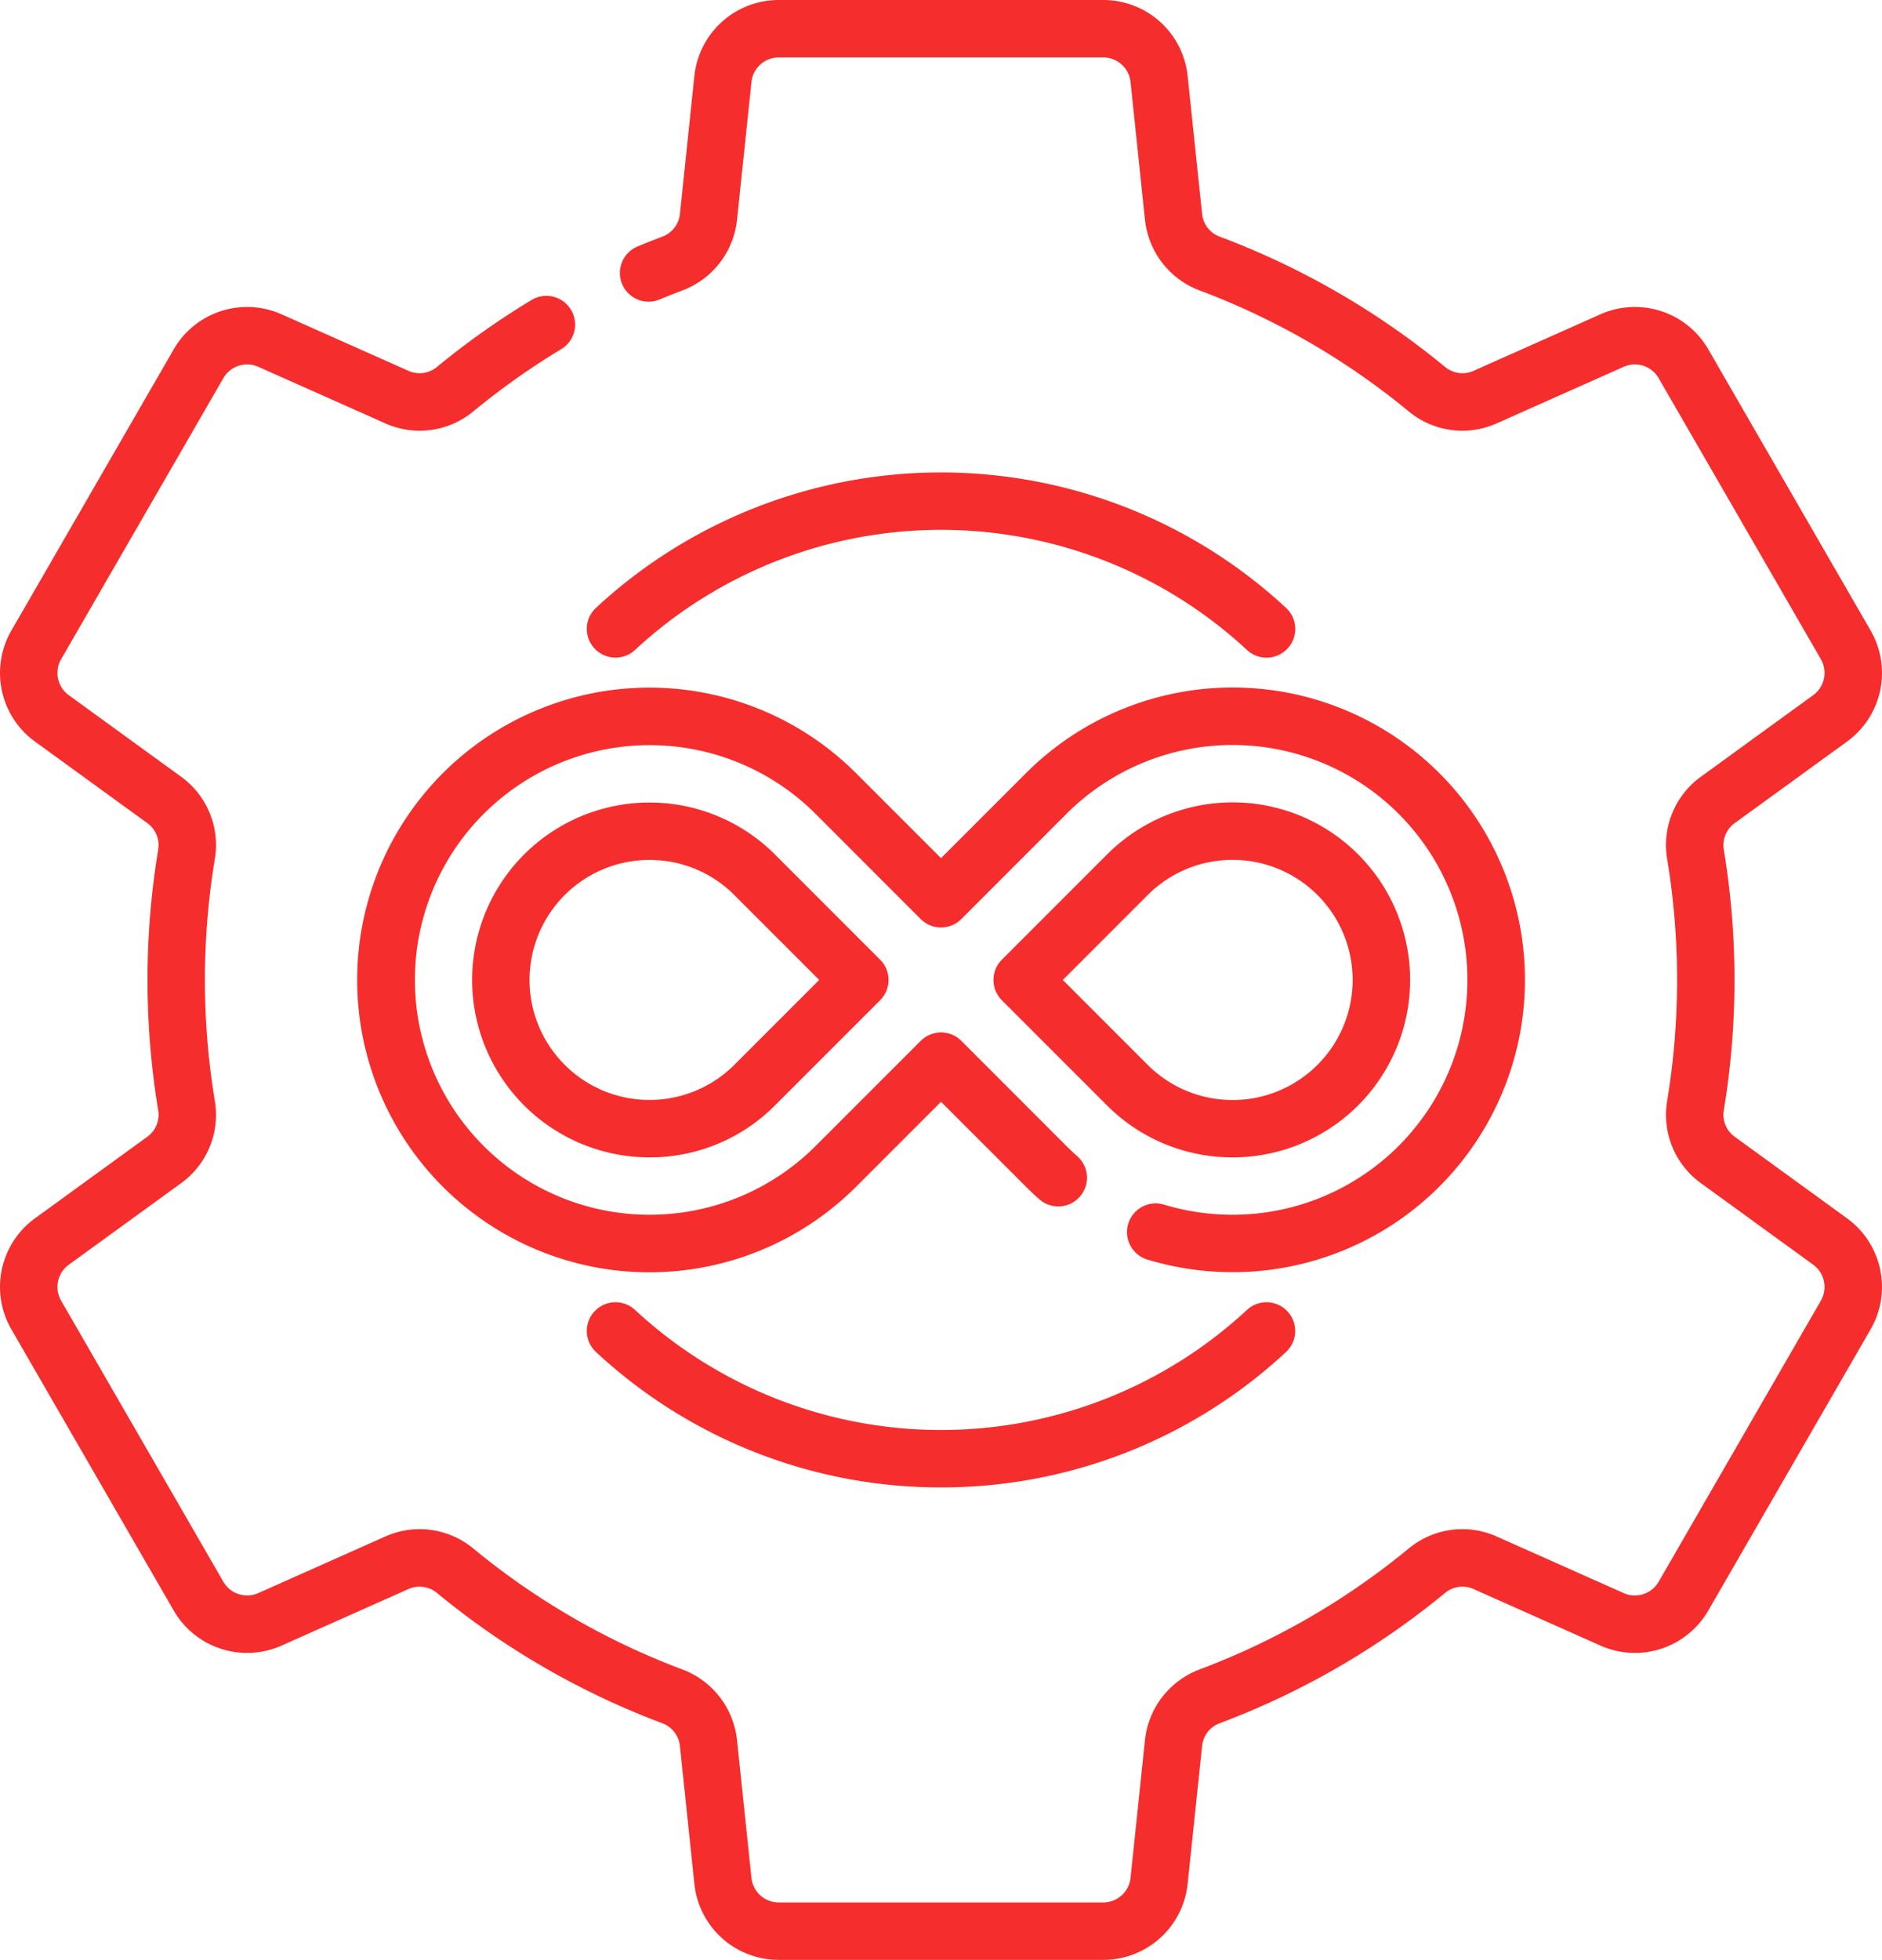
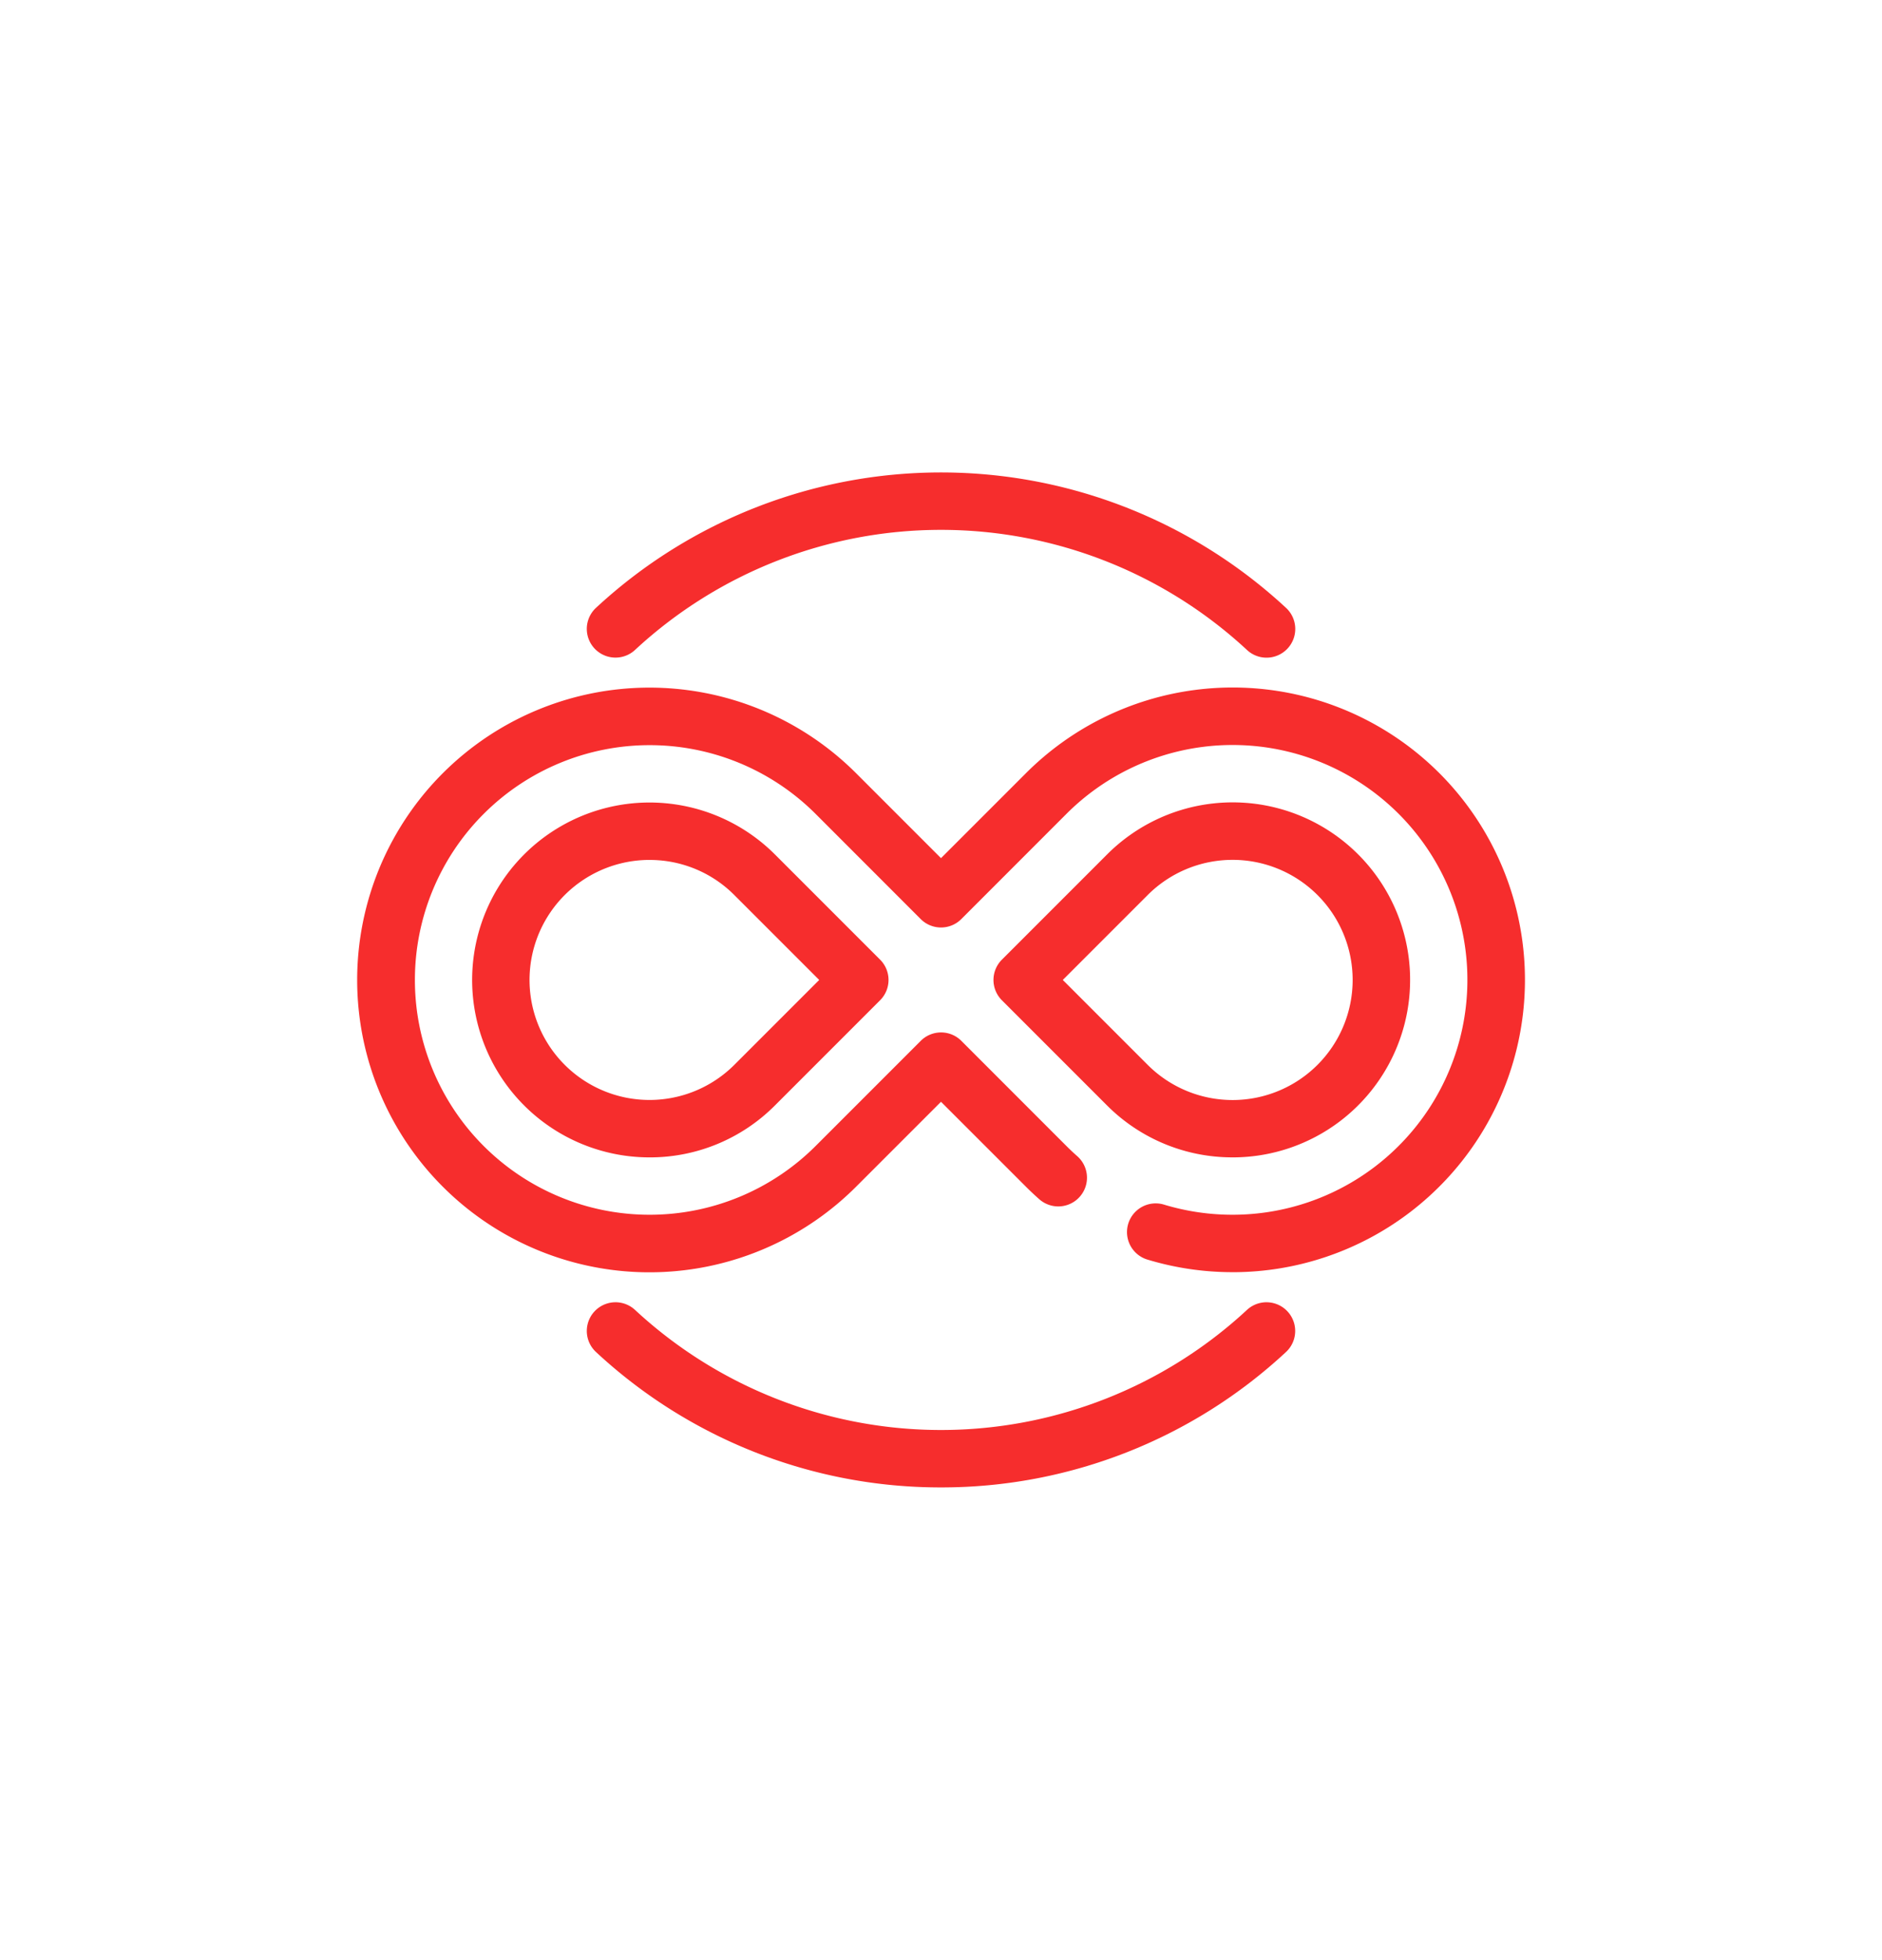
<svg xmlns="http://www.w3.org/2000/svg" width="319.259" height="332.395" viewBox="0 0 319.259 332.395">
  <g id="eternity_2_" data-name="eternity (2)" transform="translate(-10.116)">
-     <path id="Path_414" data-name="Path 414" d="M197.259,332.394H142.233a14.381,14.381,0,0,1-14.327-12.9l-2.448-23.362a4.618,4.618,0,0,0-2.924-3.847A134.247,134.247,0,0,1,84.2,270.128a4.644,4.644,0,0,0-4.809-.622l-21.482,9.57a14.377,14.377,0,0,1-18.338-5.953L12.057,225.47a14.375,14.375,0,0,1,4.009-18.857L35.091,192.8a4.592,4.592,0,0,0,1.866-4.472,135.658,135.658,0,0,1,0-44.267,4.593,4.593,0,0,0-1.87-4.473L16.068,125.784a14.377,14.377,0,0,1-4.011-18.86L39.57,59.273a14.377,14.377,0,0,1,18.338-5.954l21.482,9.569a4.638,4.638,0,0,0,4.809-.621,135.19,135.19,0,0,1,16.126-11.411,4.869,4.869,0,0,1,5.025,8.341A125.343,125.343,0,0,0,90.392,69.783a14.263,14.263,0,0,1-14.964,2L53.946,62.214A4.659,4.659,0,0,0,48,64.142L20.49,111.794a4.66,4.66,0,0,0,1.3,6.112l19.019,13.807a14.283,14.283,0,0,1,5.755,13.939,125.907,125.907,0,0,0,0,41.091,14.281,14.281,0,0,1-5.751,13.939L21.789,214.491a4.658,4.658,0,0,0-1.3,6.108L48,268.253a4.659,4.659,0,0,0,5.942,1.927l21.482-9.569a14.263,14.263,0,0,1,14.966,2,124.5,124.5,0,0,0,35.551,20.55,14.418,14.418,0,0,1,9.2,11.957l2.447,23.354a4.662,4.662,0,0,0,4.642,4.182h55.027a4.663,4.663,0,0,0,4.643-4.186l2.447-23.355a14.421,14.421,0,0,1,9.2-11.955A124.5,124.5,0,0,0,249.1,262.612a14.263,14.263,0,0,1,14.966-2l21.482,9.569a4.658,4.658,0,0,0,5.943-1.928L319,220.6a4.66,4.66,0,0,0-1.3-6.112L298.68,200.682a14.283,14.283,0,0,1-5.755-13.939,125.908,125.908,0,0,0,0-41.091,14.281,14.281,0,0,1,5.751-13.939L317.7,117.9a4.658,4.658,0,0,0,1.3-6.108L291.489,64.142a4.658,4.658,0,0,0-5.942-1.928l-21.482,9.569a14.264,14.264,0,0,1-14.966-2,124.507,124.507,0,0,0-35.551-20.55,14.418,14.418,0,0,1-9.2-11.957L201.9,13.92a4.663,4.663,0,0,0-4.643-4.182H142.233a4.663,4.663,0,0,0-4.643,4.186l-2.447,23.355a14.42,14.42,0,0,1-9.2,11.955c-1.419.535-2.706,1.045-3.921,1.554a4.869,4.869,0,0,1-3.758-8.984c1.321-.552,2.713-1.1,4.256-1.687a4.621,4.621,0,0,0,2.94-3.849l2.448-23.363A14.381,14.381,0,0,1,142.233,0h55.027a14.381,14.381,0,0,1,14.327,12.9l2.448,23.362a4.616,4.616,0,0,0,2.924,3.847,134.226,134.226,0,0,1,38.333,22.156,4.642,4.642,0,0,0,4.81.622l21.482-9.569a14.376,14.376,0,0,1,18.338,5.953l27.513,47.653a14.375,14.375,0,0,1-4.009,18.857L304.4,139.592a4.592,4.592,0,0,0-1.866,4.472,135.658,135.658,0,0,1,0,44.267,4.593,4.593,0,0,0,1.87,4.473l19.019,13.807a14.377,14.377,0,0,1,4.011,18.86l-27.513,47.651a14.375,14.375,0,0,1-18.338,5.954L260.1,269.506a4.64,4.64,0,0,0-4.809.621,134.222,134.222,0,0,1-38.329,22.155,4.617,4.617,0,0,0-2.929,3.845l-2.448,23.362a14.38,14.38,0,0,1-14.327,12.906Z" fill="#f62d2d" />
    <path id="Path_415" data-name="Path 415" d="M251.946,278.784a49.789,49.789,0,0,1-14.455-2.137,4.869,4.869,0,1,1,2.826-9.319,40.054,40.054,0,0,0,11.63,1.718,39.835,39.835,0,1,0-28.173-68L205.927,218.9a4.868,4.868,0,0,1-6.885,0L181.2,201.05a39.822,39.822,0,1,0,0,56.349l17.848-17.848a4.869,4.869,0,0,1,6.885,0L223.775,257.4c.611.611,1.222,1.185,1.815,1.706a4.869,4.869,0,0,1-6.426,7.317c-.75-.659-1.516-1.378-2.275-2.137l-14.406-14.4-14.4,14.4a49.581,49.581,0,1,1,0-70.118l14.4,14.4,14.4-14.4a49.581,49.581,0,1,1,35.059,84.62Zm-98.924-19.467a30.093,30.093,0,1,1,21.288-51.38l17.844,17.845a4.868,4.868,0,0,1,0,6.885L174.31,250.511A29.9,29.9,0,0,1,153.023,259.317Zm0-50.449a20.355,20.355,0,1,0,14.4,34.757l14.4-14.4-14.4-14.4a20.23,20.23,0,0,0-14.4-5.953Zm98.921,50.446a30.014,30.014,0,0,1-21.288-8.8l-17.844-17.845a4.868,4.868,0,0,1,0-6.885l17.844-17.845a30.105,30.105,0,1,1,21.288,51.378Zm-28.8-30.091,14.4,14.4a20.367,20.367,0,1,0,0-28.8Zm46.647,17.845h.007Z" transform="translate(-32.737 -63.026)" fill="#f62d2d" />
    <path id="Path_416" data-name="Path 416" d="M278.752,154.835a4.853,4.853,0,0,1-3.312-1.3,76.322,76.322,0,0,0-103.83,0,4.869,4.869,0,0,1-6.625-7.137,86.06,86.06,0,0,1,117.081,0,4.869,4.869,0,0,1-3.314,8.437Z" transform="translate(-53.781 -43.295)" fill="#f62d2d" />
    <path id="Path_417" data-name="Path 417" d="M223.526,371.6a85.782,85.782,0,0,1-58.54-22.978,4.869,4.869,0,0,1,6.625-7.137,76.323,76.323,0,0,0,103.83,0,4.869,4.869,0,0,1,6.625,7.137A85.782,85.782,0,0,1,223.526,371.6Z" transform="translate(-53.781 -119.336)" fill="#f62d2d" />
  </g>
</svg>